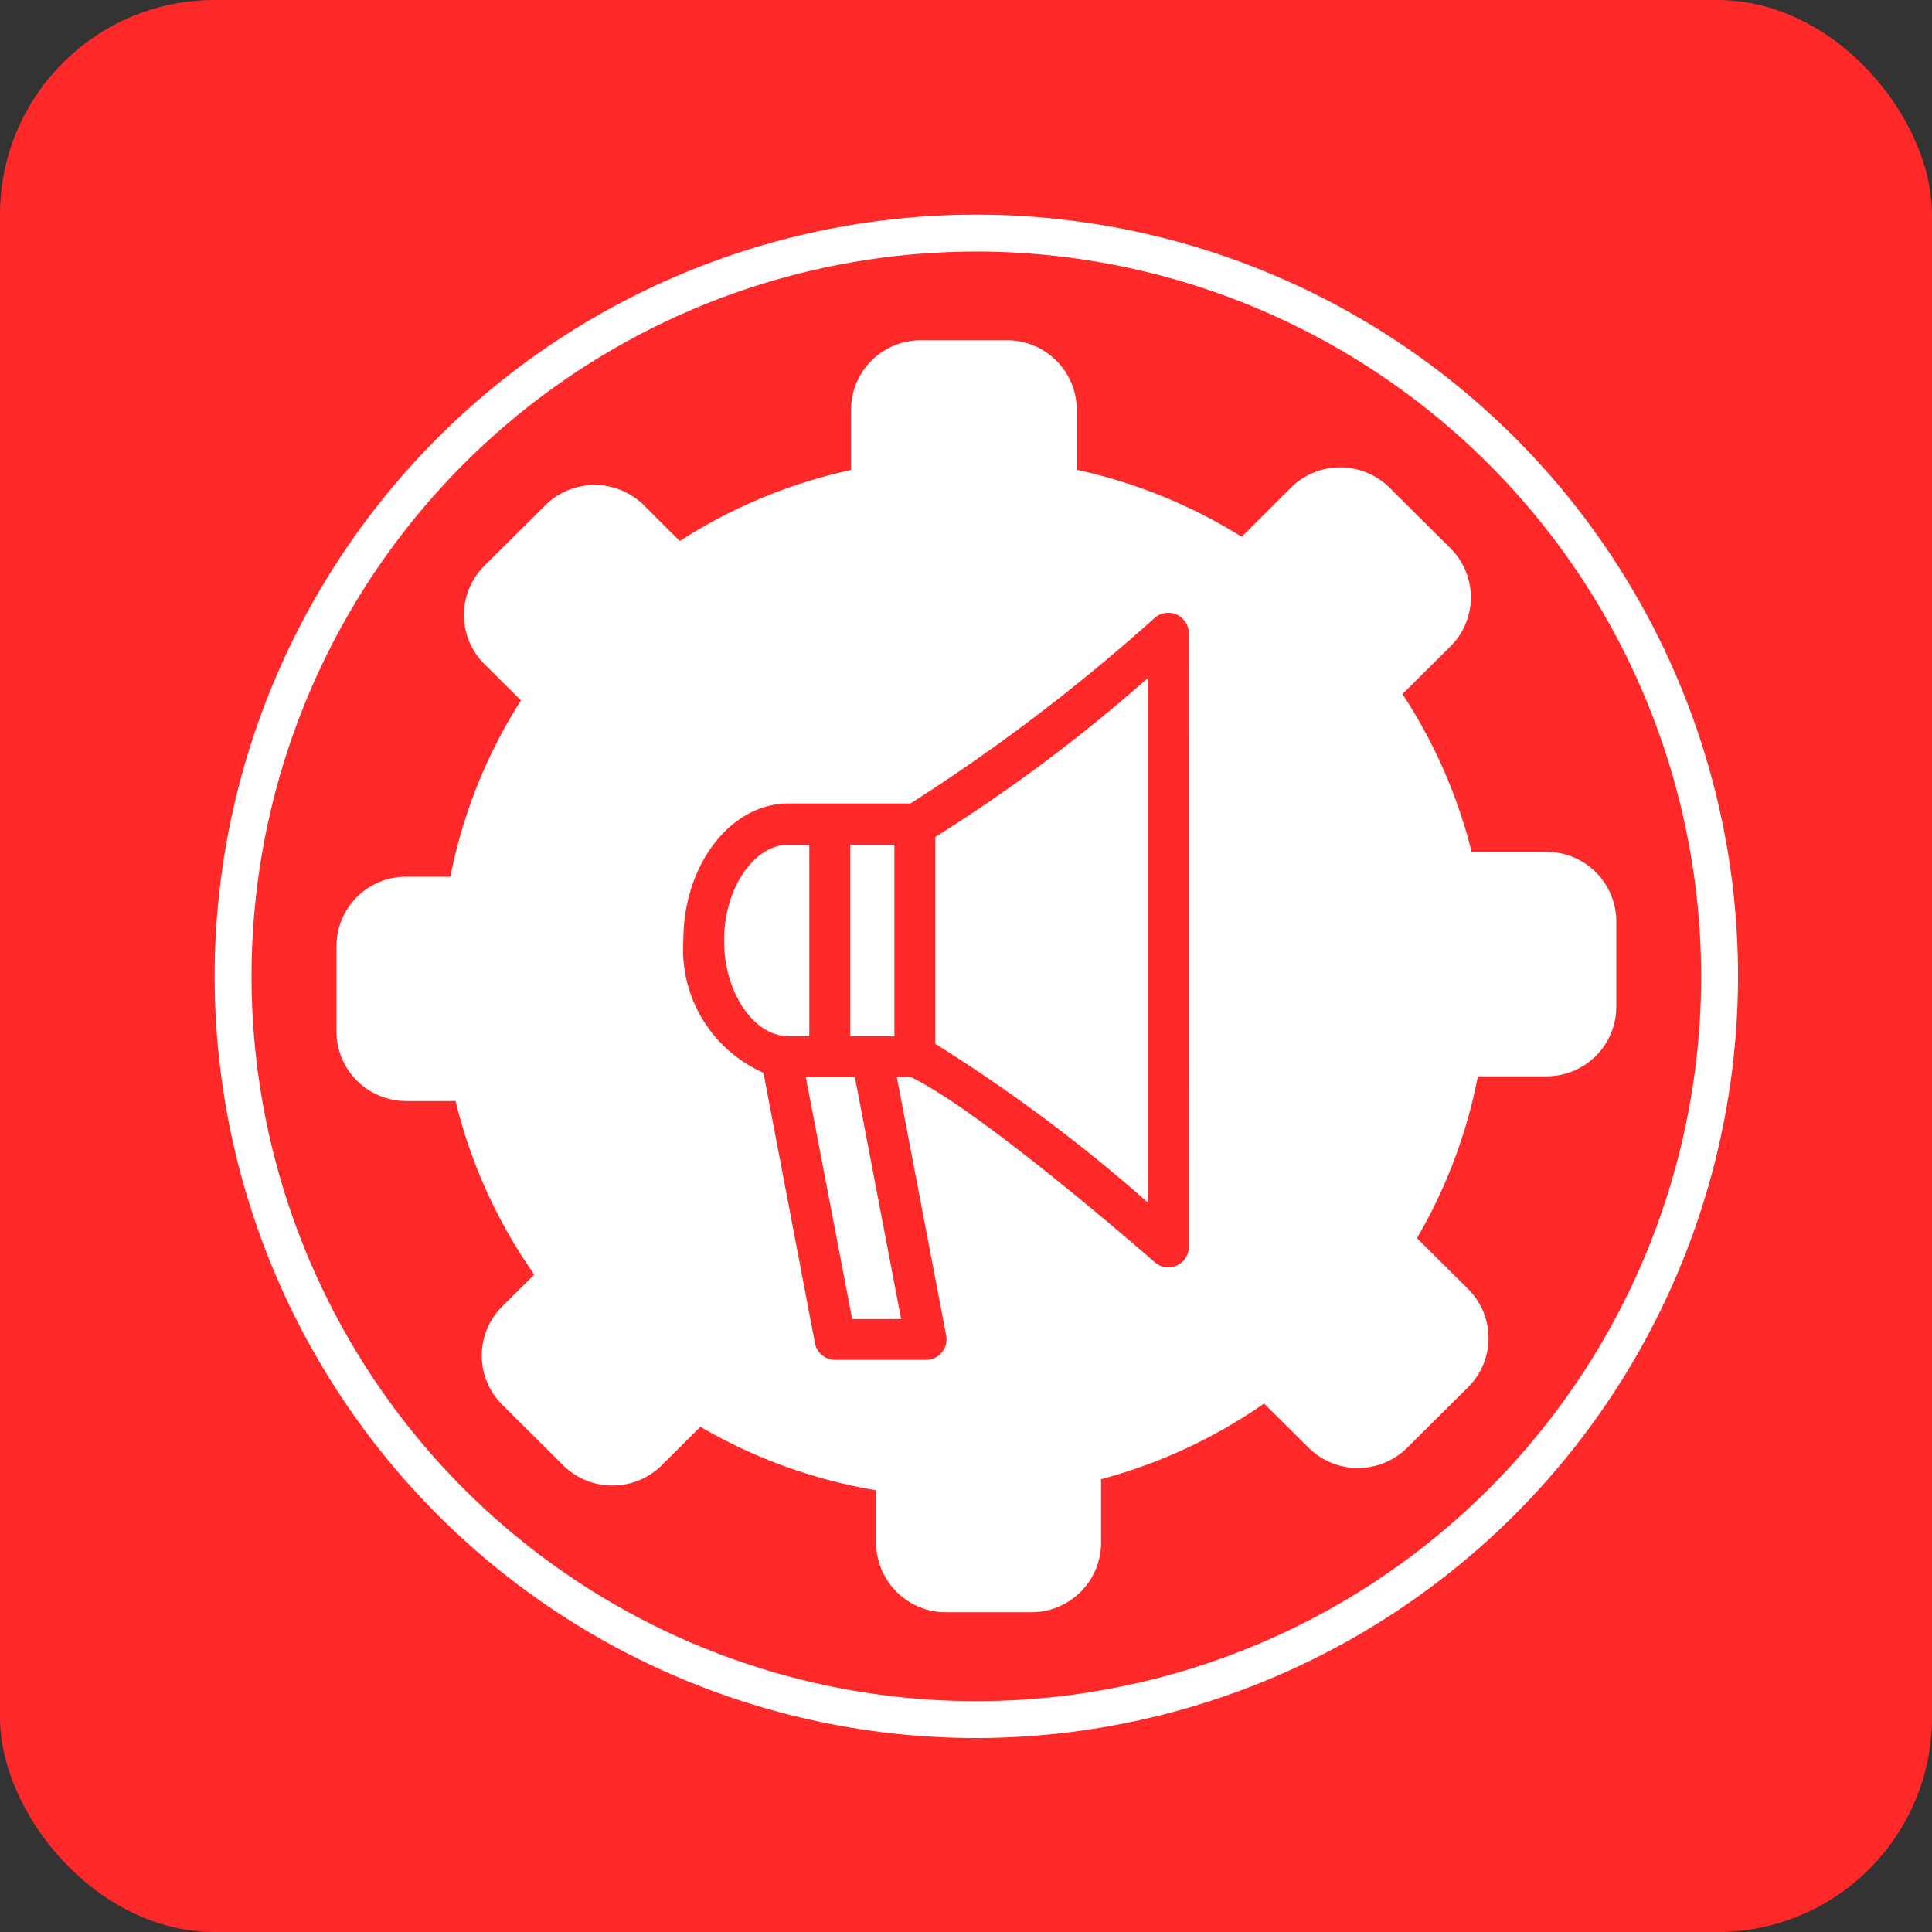
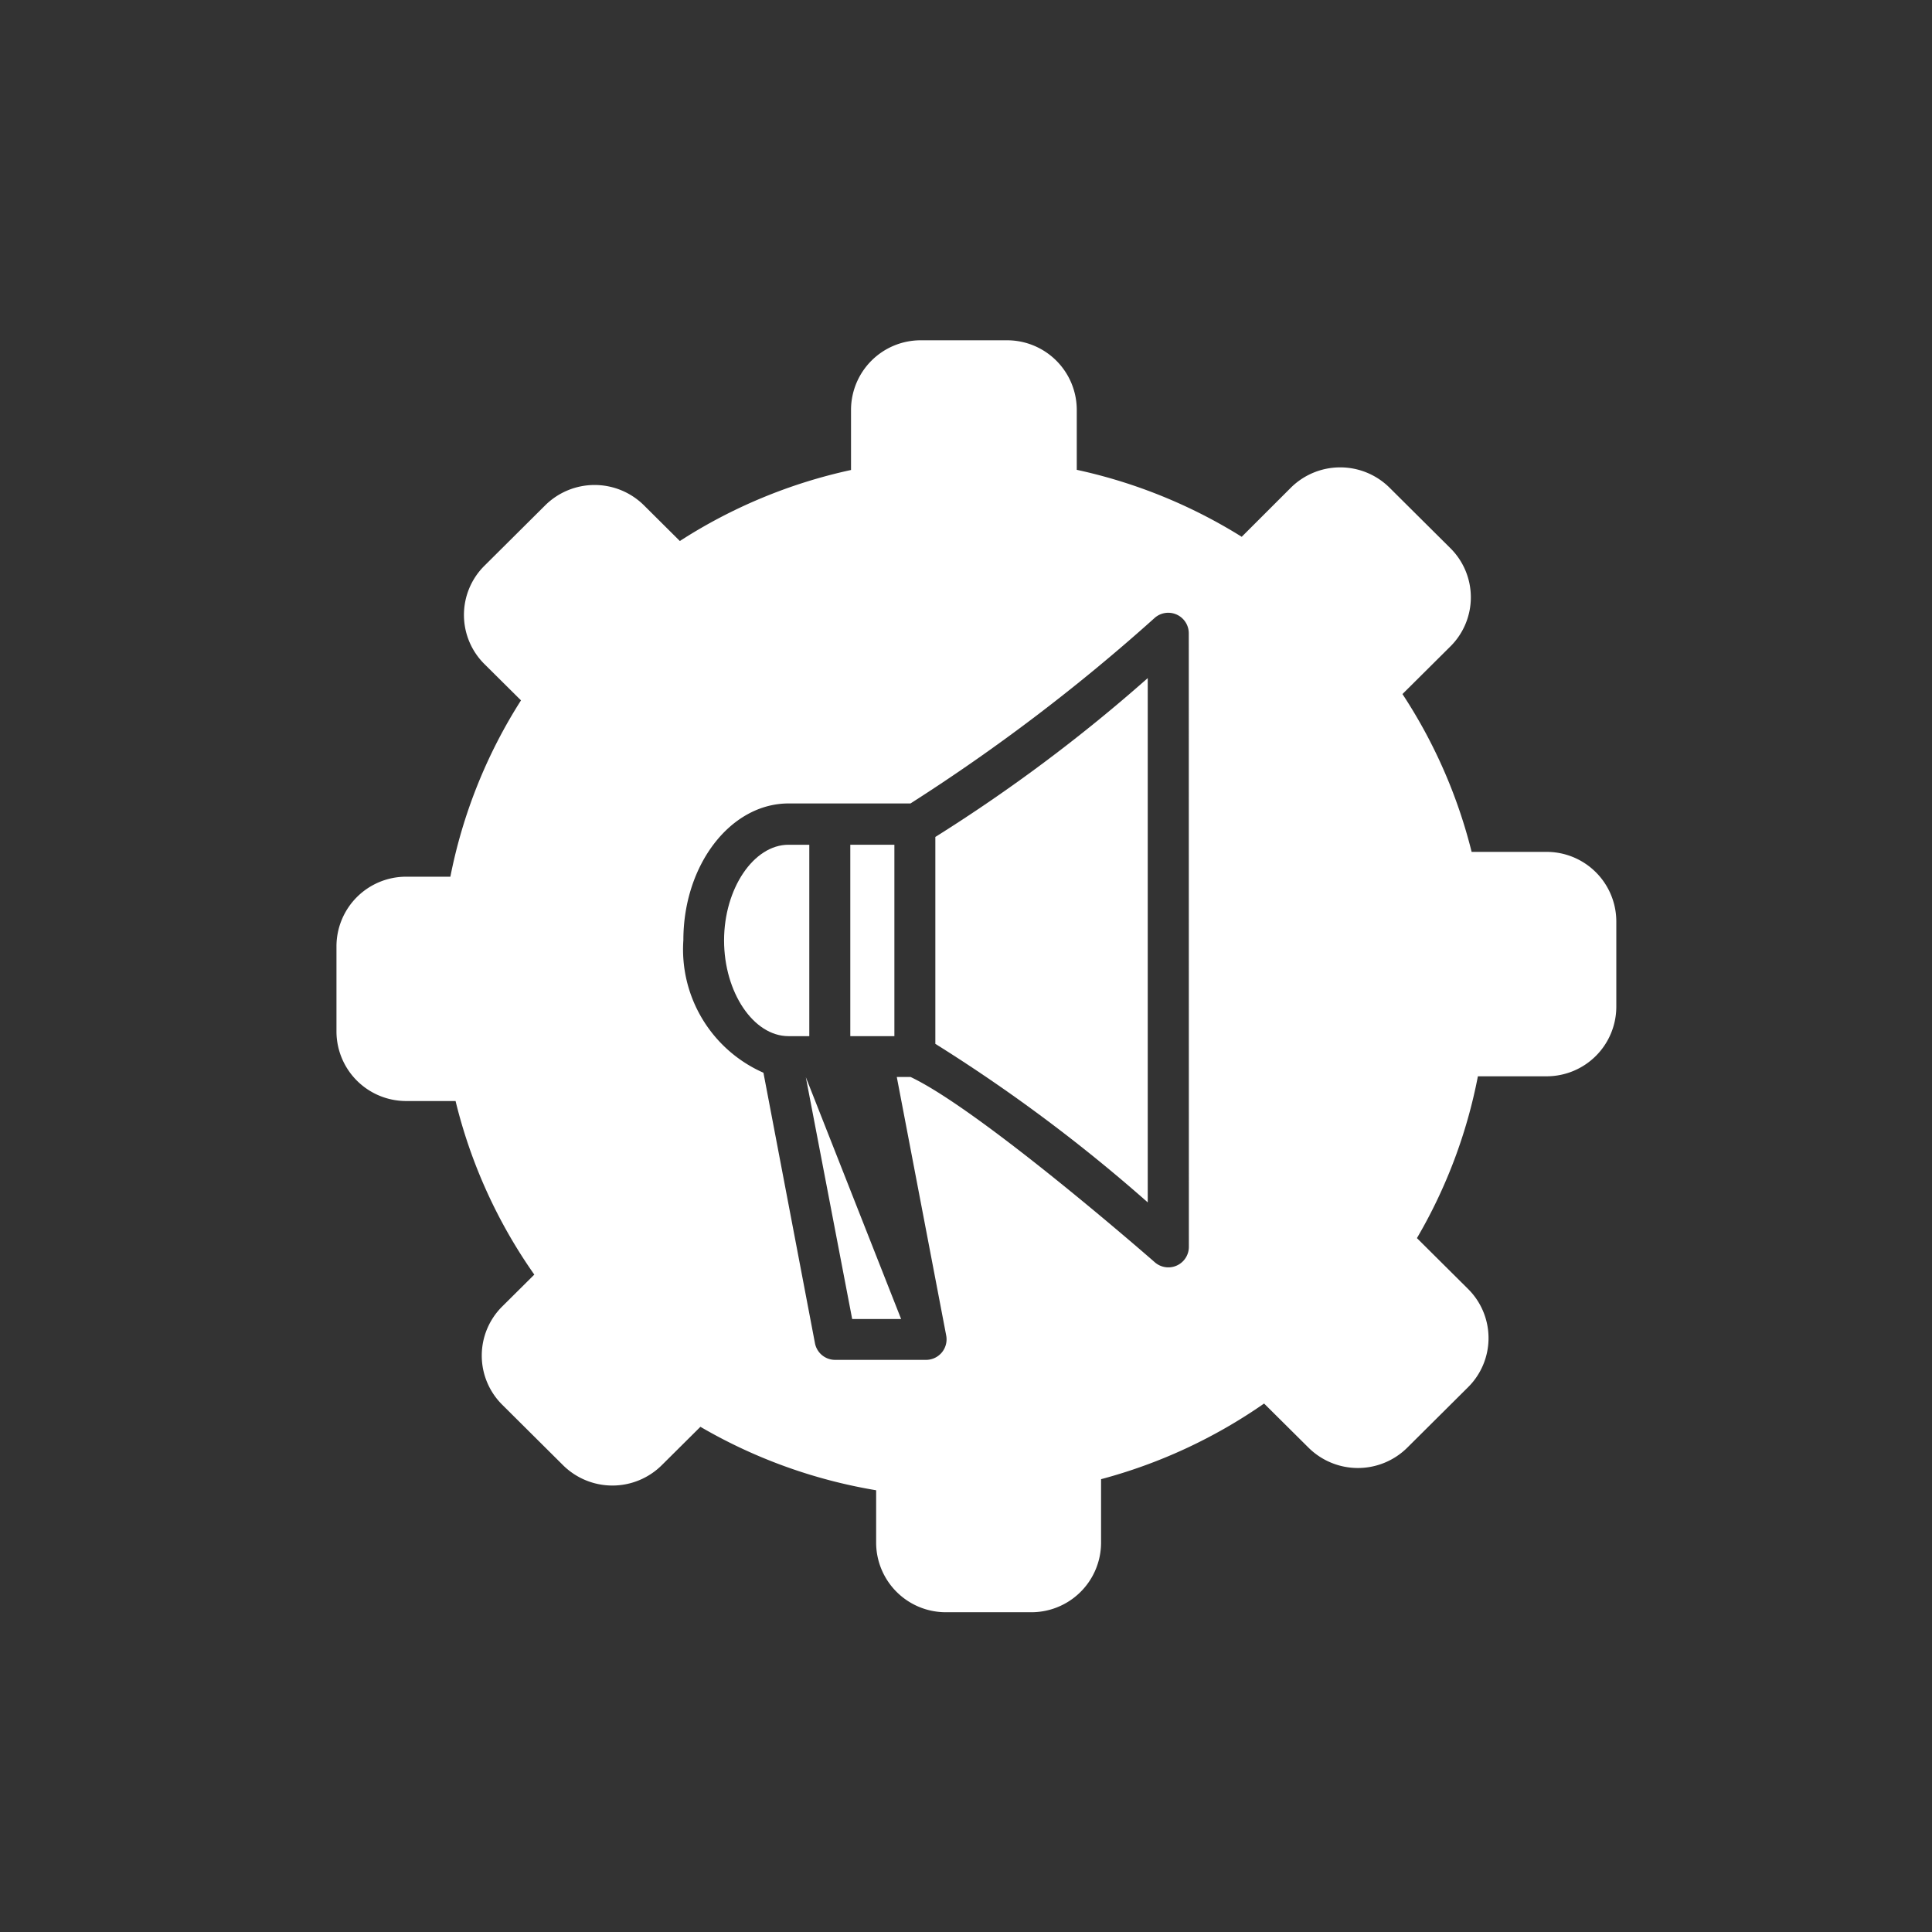
<svg xmlns="http://www.w3.org/2000/svg" width="45" height="45" viewBox="0 0 45 45">
  <rect x="0" y="0" width="45" height="45" fill="#333333" stroke="none" />
  <defs>
    <clipPath id="clip-Faster_Time_to_Market">
      <rect width="45" height="45" />
    </clipPath>
  </defs>
  <g id="Faster_Time_to_Market" data-name="Faster Time to Market" clip-path="url(#clip-Faster_Time_to_Market)">
    <g id="Group_1069" data-name="Group 1069">
      <g id="Group_164" data-name="Group 164">
-         <rect id="Rectangle_20" data-name="Rectangle 20" width="45" height="45" rx="5" fill="#ff2929" />
        <g id="Group_154" data-name="Group 154" transform="translate(3 3)">
          <g id="Group_153" data-name="Group 153" transform="translate(2 2)">
-             <path id="Path_216" data-name="Path 216" d="M19.741,37.482A17.741,17.741,0,1,1,37.482,19.741,17.761,17.761,0,0,1,19.741,37.482Zm0-34.623A16.882,16.882,0,1,0,36.623,19.741,16.9,16.9,0,0,0,19.741,2.858Z" transform="translate(-2 -2)" fill="#fff" />
            <g id="Group_152" data-name="Group 152" transform="translate(2.837 2.93)">
              <path id="Path_217" data-name="Path 217" d="M45.459,57.747V53.289h-.485c-.811,0-1.5,1.021-1.5,2.229s.685,2.229,1.5,2.229Z" transform="translate(-34.446 -41.543)" fill="#fff" />
              <path id="Path_218" data-name="Path 218" d="M53.74,53.289v4.458h1.027V53.289Z" transform="translate(-41.772 -41.543)" fill="#fff" />
-               <path id="Path_219" data-name="Path 219" d="M50.12,72.207,51.2,77.841H52.34l-1.077-5.634Z" transform="translate(-39.188 -55.048)" fill="#fff" />
+               <path id="Path_219" data-name="Path 219" d="M50.12,72.207,51.2,77.841H52.34Z" transform="translate(-39.188 -55.048)" fill="#fff" />
              <path id="Path_220" data-name="Path 220" d="M40.1,24.151H38.355a11.937,11.937,0,0,0-1.611-3.676l1.116-1.109a1.612,1.612,0,0,0,0-2.289l-1.416-1.408a1.632,1.632,0,0,0-2.3,0L33,16.812a12.077,12.077,0,0,0-3.842-1.56v-1.4a1.623,1.623,0,0,0-1.624-1.617h-2A1.623,1.623,0,0,0,23.9,13.856v1.4a12.074,12.074,0,0,0-3.987,1.654l-.836-.831a1.633,1.633,0,0,0-2.3,0l-1.416,1.408a1.612,1.612,0,0,0,0,2.289l.852.846a11.906,11.906,0,0,0-1.645,4.107H13.539a1.623,1.623,0,0,0-1.624,1.617v1.991a1.623,1.623,0,0,0,1.624,1.617h1.15a11.921,11.921,0,0,0,1.834,4.043l-.747.742a1.612,1.612,0,0,0,0,2.289l1.416,1.408a1.632,1.632,0,0,0,2.3,0l.9-.894a12.07,12.07,0,0,0,4.093,1.478v1.229A1.623,1.623,0,0,0,26.1,41.861h2a1.623,1.623,0,0,0,1.624-1.617V38.762A12.081,12.081,0,0,0,33.521,37l1.035,1.028a1.633,1.633,0,0,0,2.3,0l1.416-1.408a1.612,1.612,0,0,0,0-2.289l-1.191-1.184a11.922,11.922,0,0,0,1.42-3.769h1.6a1.623,1.623,0,0,0,1.624-1.617V25.768A1.623,1.623,0,0,0,40.1,24.151Zm-8.331,9.2a.478.478,0,0,1-.793.359c-.041-.036-4.038-3.534-5.689-4.316h-.321l1.151,6.022a.478.478,0,0,1-.47.567H23.529a.478.478,0,0,1-.469-.388l-1.2-6.3a3.138,3.138,0,0,1-1.865-3.088c0-1.756,1.1-3.184,2.451-3.184h2.839A43.632,43.632,0,0,0,30.974,18.7a.478.478,0,0,1,.793.359Z" transform="translate(-11.915 -12.239)" fill="#fff" />
              <path id="Path_221" data-name="Path 221" d="M60.666,48.241a37.417,37.417,0,0,1,4.946,3.692V39.721a37.634,37.634,0,0,1-4.947,3.7v4.819Z" transform="translate(-46.716 -31.857)" fill="#fff" />
            </g>
          </g>
        </g>
      </g>
    </g>
  </g>
</svg>